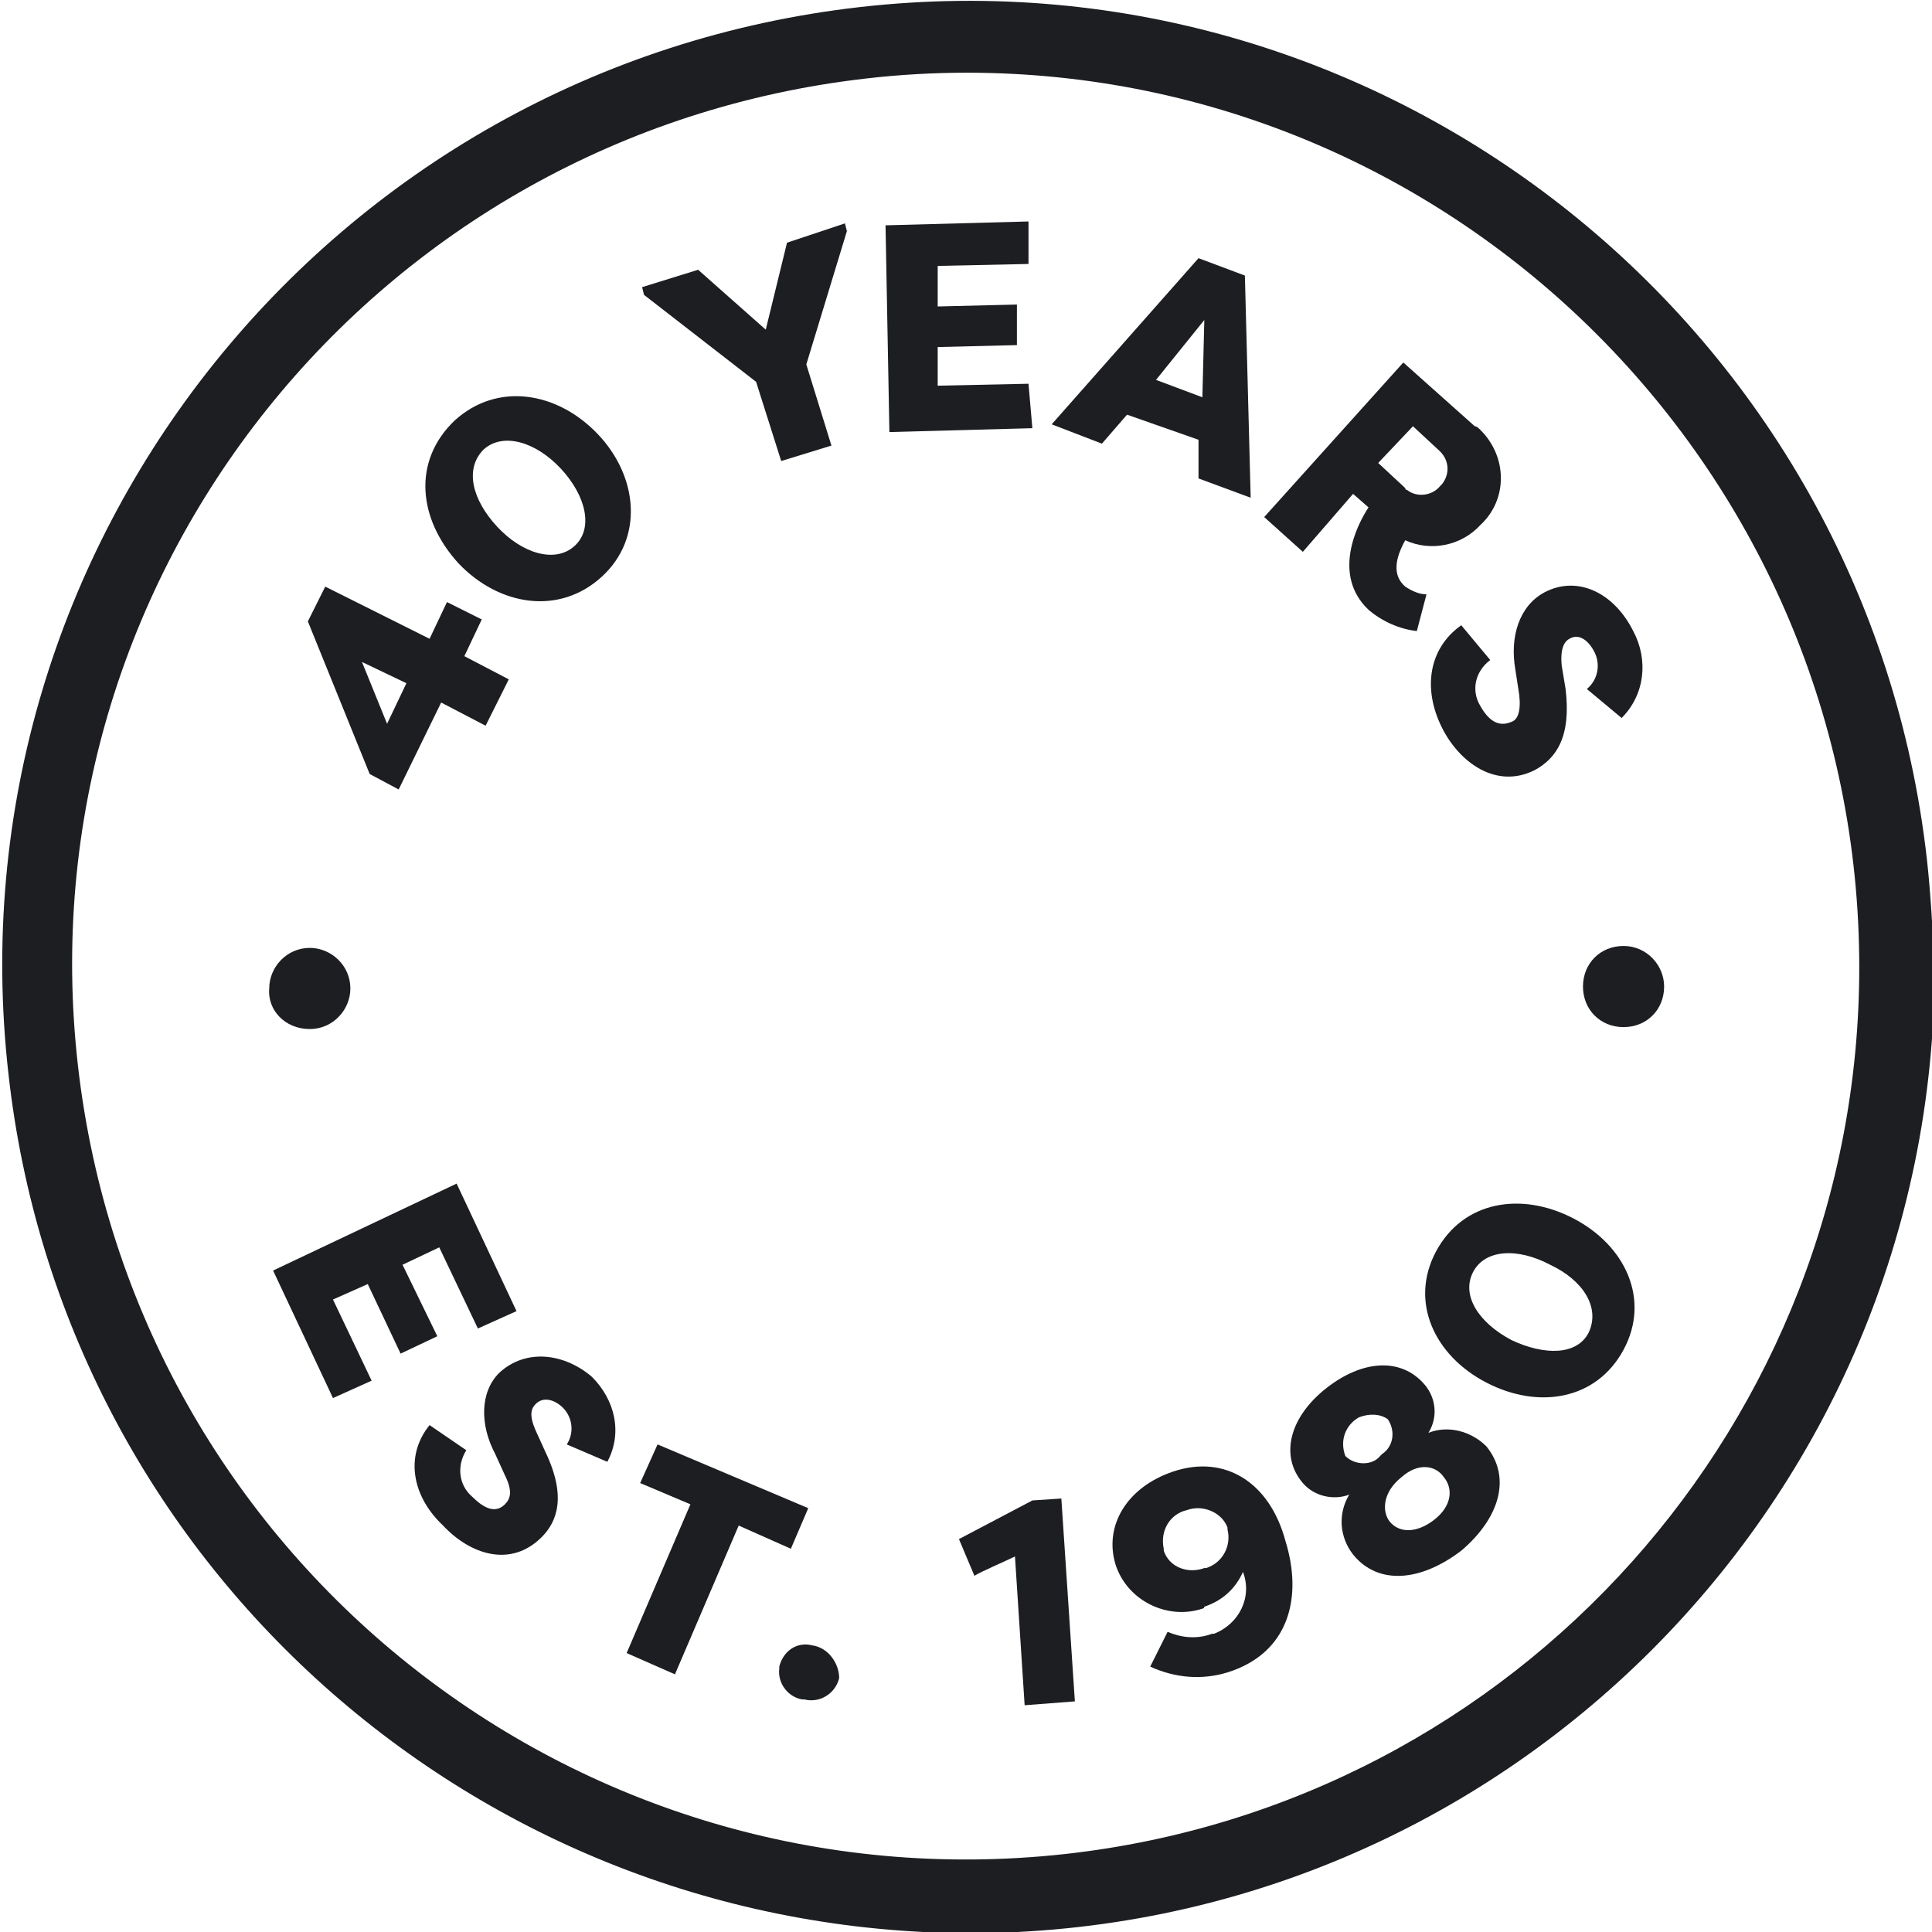
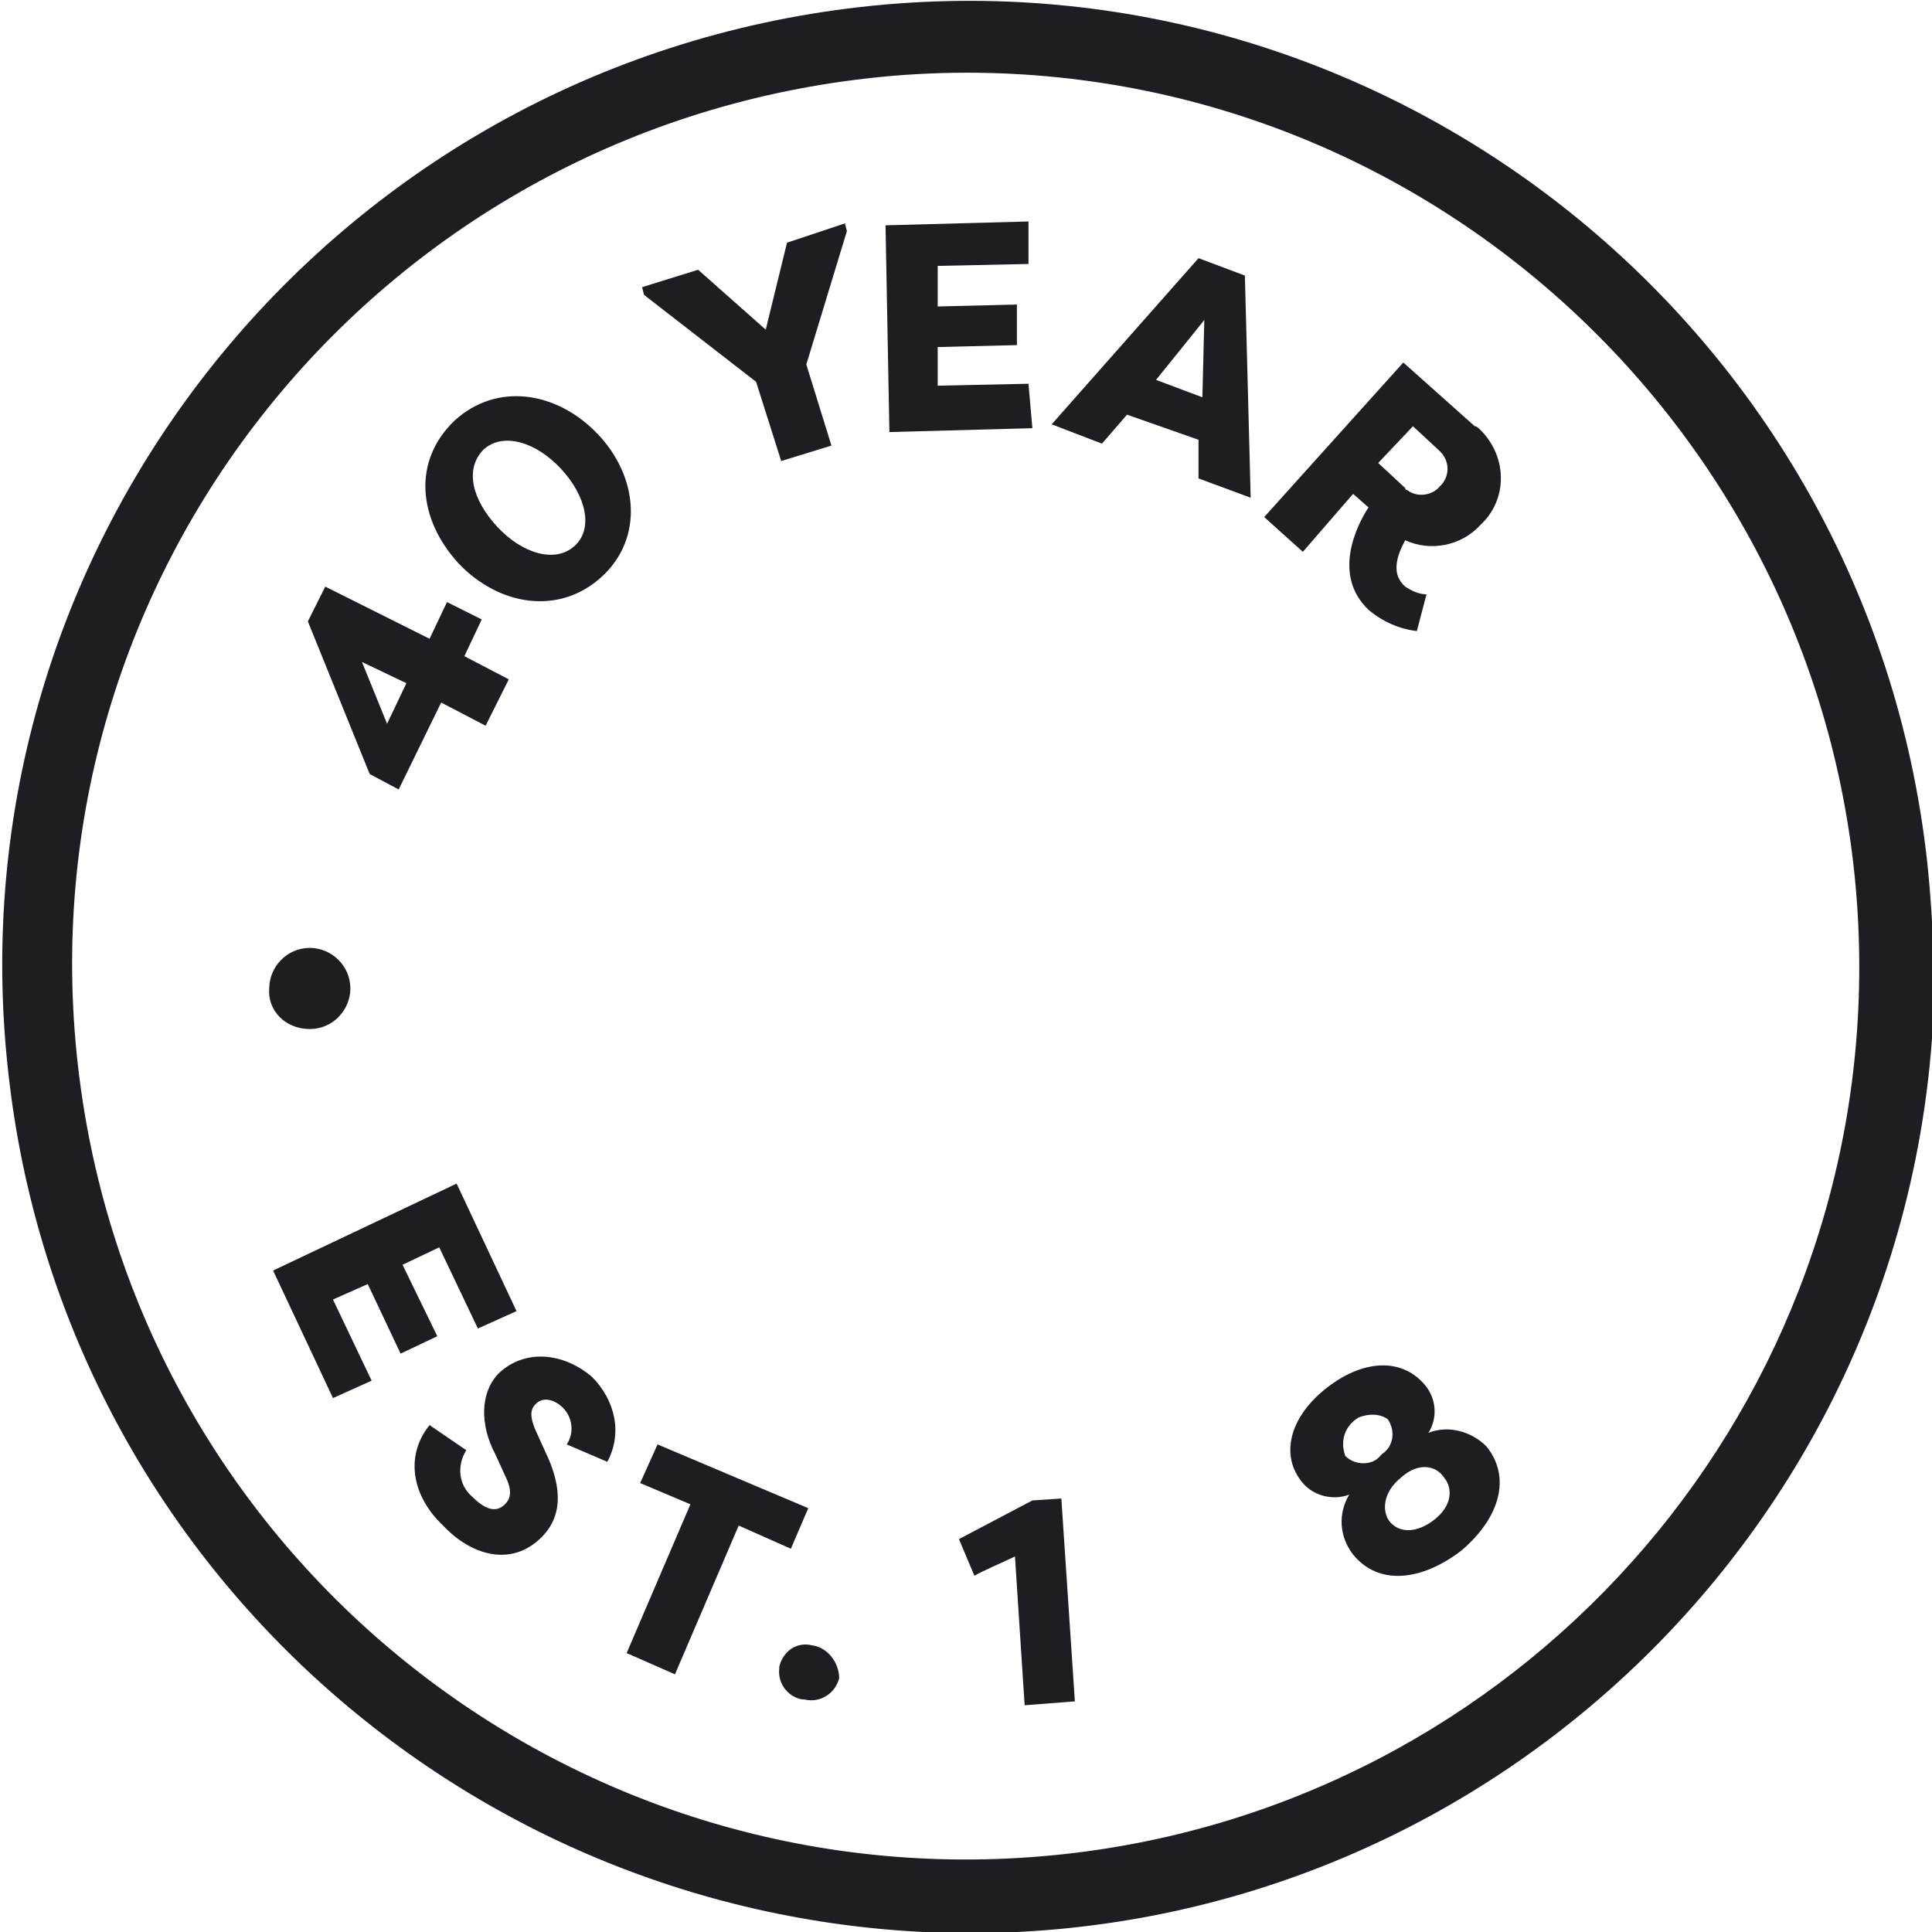
<svg xmlns="http://www.w3.org/2000/svg" version="1.1" id="Ebene_1" x="0px" y="0px" viewBox="0 0 100 100" style="enable-background:new 0 0 100 100;" xml:space="preserve">
  <style type="text/css">
	.st0{fill:#1D1E21;}
</style>
  <g id="Gruppe_319" transform="translate(-121.065 -122.137)">
    <path id="Pfad_212" class="st0" d="M220.8,166.6c-3.1-27.4-27.8-47.2-55.2-44.1c-27.4,3.1-47.2,27.8-44.1,55.2   c2.8,25.3,24.2,44.4,49.7,44.5c27.6,0,50-22.4,50-50C221.1,170.3,221,168.4,220.8,166.6L220.8,166.6z M176.2,218.1   c-25.4,2.8-48.2-15.4-51.1-40.8s15.4-48.2,40.8-51.1c1.7-0.2,3.5-0.3,5.2-0.3c25.5,0,46.2,20.8,46.2,46.3   C217.3,195.7,199.6,215.5,176.2,218.1L176.2,218.1z" />
    <path id="Pfad_213" class="st0" d="M137.1,175.4c1.2,0,2.1-1,2.1-2.1c0-1.2-1-2.1-2.1-2.1c-1.2,0-2.1,1-2.1,2.1   C134.9,174.4,135.8,175.4,137.1,175.4C137,175.4,137,175.4,137.1,175.4z" />
    <path id="Pfad_214" class="st0" d="M141.7,163l2.2-4.5l2.3,1.2l1.2-2.4l-2.3-1.2l0.9-1.9l-1.8-0.9l-0.9,1.9l-5.4-2.7l-0.9,1.8   l3.2,7.9L141.7,163z M142.1,157.5l-1,2.1l-1.3-3.2L142.1,157.5z" />
    <path id="Pfad_215" class="st0" d="M152.2,152c2.2-2,1.9-5.2-0.2-7.4c-2.1-2.2-5.2-2.7-7.4-0.7c-2.2,2.1-1.9,5.1,0.2,7.4   C146.9,153.5,150,154,152.2,152z M146.1,145.4c1-0.9,2.7-0.4,4,1s1.7,3.1,0.7,4c-1,0.9-2.7,0.4-4-1   C145.5,148,145.1,146.4,146.1,145.4L146.1,145.4z" />
    <path id="Pfad_216" class="st0" d="M161.8,134.7l-1.1,4.5l-3.5-3.1l-2.9,0.9l0.1,0.4l5.8,4.5l1.3,4.1l2.6-0.8l-1.3-4.2l2.1-6.9   l-0.1-0.4L161.8,134.7z" />
    <path id="Pfad_217" class="st0" d="M174.3,142l-4.7,0.1l0-2l4.1-0.1l0-2.1l-4.1,0.1l0-2.1l4.7-0.1l0-2.2l-7.4,0.2l0.2,10.7l7.4-0.2   L174.3,142z" />
    <path id="Pfad_218" class="st0" d="M183.1,144.9l0,2l2.7,1l-0.3-11.5l-2.4-0.9l-7.6,8.6l2.6,1l1.3-1.5L183.1,144.9z M183.4,138.7   l-0.1,4l-2.4-0.9L183.4,138.7z" />
    <path id="Pfad_219" class="st0" d="M191.1,147.7l0.8,0.7c-0.6,0.9-1.9,3.5,0,5.3c0.7,0.6,1.6,1,2.5,1.1l0.5-1.9   c-0.4,0-0.8-0.2-1.1-0.4c-0.7-0.6-0.5-1.5,0-2.4c1.3,0.6,2.9,0.3,3.9-0.8c1.4-1.3,1.4-3.5,0-4.9c-0.1-0.1-0.2-0.2-0.3-0.2l-3.7-3.3   l-7.2,8l2,1.8L191.1,147.7z M194.2,144.2l1.4,1.3c0.5,0.5,0.5,1.2,0.1,1.7c0,0-0.1,0.1-0.1,0.1c-0.4,0.5-1.2,0.6-1.7,0.2   c0,0-0.1,0-0.1-0.1l-1.4-1.3L194.2,144.2z" />
-     <path id="Pfad_220" class="st0" d="M197.7,158.7c-0.5-0.8-0.3-1.8,0.5-2.4l-1.5-1.8c-1.7,1.2-2,3.3-1,5.3c0.9,1.8,2.8,3.2,4.8,2.2   c1.1-0.6,1.9-1.7,1.6-4.2l-0.2-1.2c-0.1-1,0.2-1.3,0.4-1.4c0.5-0.3,1,0.1,1.3,0.7c0.3,0.6,0.2,1.4-0.4,1.9l1.8,1.5   c1.2-1.2,1.4-3,0.6-4.5c-1-2-2.9-2.9-4.6-2c-1.3,0.7-1.8,2.3-1.5,4l0.2,1.3c0.1,0.9-0.1,1.3-0.4,1.4   C198.6,159.8,198.1,159.4,197.7,158.7z" />
-     <path id="Pfad_221" class="st0" d="M205.1,171.1c-1.2,0-2.1,0.9-2.1,2.1c0,1.2,0.9,2.1,2.1,2.1c1.2,0,2.1-0.9,2.1-2.1c0,0,0,0,0,0   C207.2,172.1,206.3,171.1,205.1,171.1C205.2,171.1,205.2,171.1,205.1,171.1z" />
    <path id="Pfad_222" class="st0" d="M141.9,187.6l1.9-0.9l2,4.2l2-0.9l-3.1-6.6l-9.5,4.5l3.1,6.6l2-0.9l-2-4.2l1.8-0.8l1.7,3.6   l1.9-0.9L141.9,187.6z" />
    <path id="Pfad_223" class="st0" d="M146.9,193.2c-1,1-1,2.7-0.2,4.2l0.5,1.1c0.4,0.8,0.3,1.2,0,1.5c-0.5,0.5-1.1,0.2-1.7-0.4   c-0.7-0.6-0.8-1.6-0.3-2.4l-1.9-1.3c-1.3,1.6-0.9,3.7,0.7,5.2c1.4,1.5,3.5,2.2,5.1,0.6c0.8-0.8,1.3-2.1,0.2-4.4l-0.5-1.1   c-0.4-0.9-0.2-1.2,0-1.4c0.4-0.4,1-0.2,1.4,0.2c0.5,0.5,0.6,1.3,0.2,1.9l2.1,0.9c0.8-1.5,0.4-3.2-0.8-4.4   C150.3,192.2,148.3,191.9,146.9,193.2z" />
    <path id="Pfad_224" class="st0" d="M162.9,200.2l-7.8-3.3l-0.9,2l2.6,1.1l-3.3,7.7l2.5,1.1l3.3-7.7l2.7,1.2L162.9,200.2z" />
    <path id="Pfad_225" class="st0" d="M163.1,207.3c-0.8-0.2-1.5,0.3-1.7,1.1c0,0,0,0.1,0,0.1c-0.1,0.8,0.5,1.5,1.2,1.6c0,0,0,0,0.1,0   c0.8,0.2,1.6-0.3,1.8-1.1c0,0,0,0,0,0C164.5,208.2,163.9,207.4,163.1,207.3C163.1,207.4,163.1,207.4,163.1,207.3z" />
    <path id="Pfad_226" class="st0" d="M174.5,199.8l-3.8,2l0.8,1.9c0.3-0.2,1.7-0.8,2.1-1l0.5,7.7l2.6-0.2l-0.7-10.5L174.5,199.8z" />
-     <path id="Pfad_227" class="st0" d="M181.8,198.3c-2.4,0.8-3.6,2.8-3,4.8c0.6,1.9,2.7,2.9,4.5,2.3c0,0,0.1,0,0.1-0.1   c0.9-0.3,1.6-0.9,2-1.8l0,0c0.5,1.3-0.2,2.7-1.5,3.2c0,0-0.1,0-0.1,0c-0.8,0.3-1.6,0.2-2.3-0.1l-0.9,1.8c1.3,0.6,2.7,0.7,4,0.3   c3.2-1,3.9-3.9,3-6.8C186.8,198.9,184.5,197.4,181.8,198.3z M183.4,203.3c-0.8,0.3-1.8,0-2.1-0.9c0,0,0-0.1,0-0.1   c-0.2-0.9,0.3-1.8,1.2-2c0,0,0,0,0,0c0.8-0.3,1.8,0.1,2.1,0.9c0,0,0,0.1,0,0.1c0.2,0.8-0.2,1.7-1.1,2   C183.5,203.3,183.5,203.3,183.4,203.3L183.4,203.3z" />
    <path id="Pfad_228" class="st0" d="M195,196.3c0.5-0.8,0.4-1.8-0.2-2.5c-1.2-1.4-3.2-1.3-5.1,0.2c-1.9,1.5-2.4,3.5-1.2,4.9   c0.6,0.7,1.6,0.9,2.4,0.6c-0.6,1-0.5,2.2,0.2,3.1c1.3,1.6,3.5,1.4,5.6-0.2c2-1.7,2.6-3.8,1.3-5.4C197.2,196.2,196,195.9,195,196.3z    M190.7,197.5c-0.3-0.8,0-1.6,0.7-2c0.5-0.2,1.1-0.2,1.5,0.1c0.4,0.6,0.3,1.4-0.3,1.8c0,0,0,0-0.1,0.1   C192.1,198,191.2,198,190.7,197.5C190.7,197.5,190.7,197.5,190.7,197.5L190.7,197.5z M195.3,200.8c-0.9,0.7-1.8,0.7-2.3,0.1   c-0.4-0.5-0.4-1.5,0.6-2.3c0.9-0.8,1.8-0.6,2.2,0C196.3,199.2,196.2,200.1,195.3,200.8z" />
-     <path id="Pfad_229" class="st0" d="M202.5,185.2c-2.7-1.4-5.7-0.9-7.1,1.7c-1.4,2.6-0.1,5.4,2.6,6.8c2.7,1.4,5.7,0.9,7.1-1.7   C206.5,189.4,205.2,186.6,202.5,185.2z M203.3,191.1c-0.6,1.2-2.3,1.2-4,0.4c-1.7-0.9-2.6-2.3-2-3.5c0.6-1.2,2.3-1.3,4-0.4   C203,188.4,203.9,189.8,203.3,191.1L203.3,191.1z" />
  </g>
</svg>